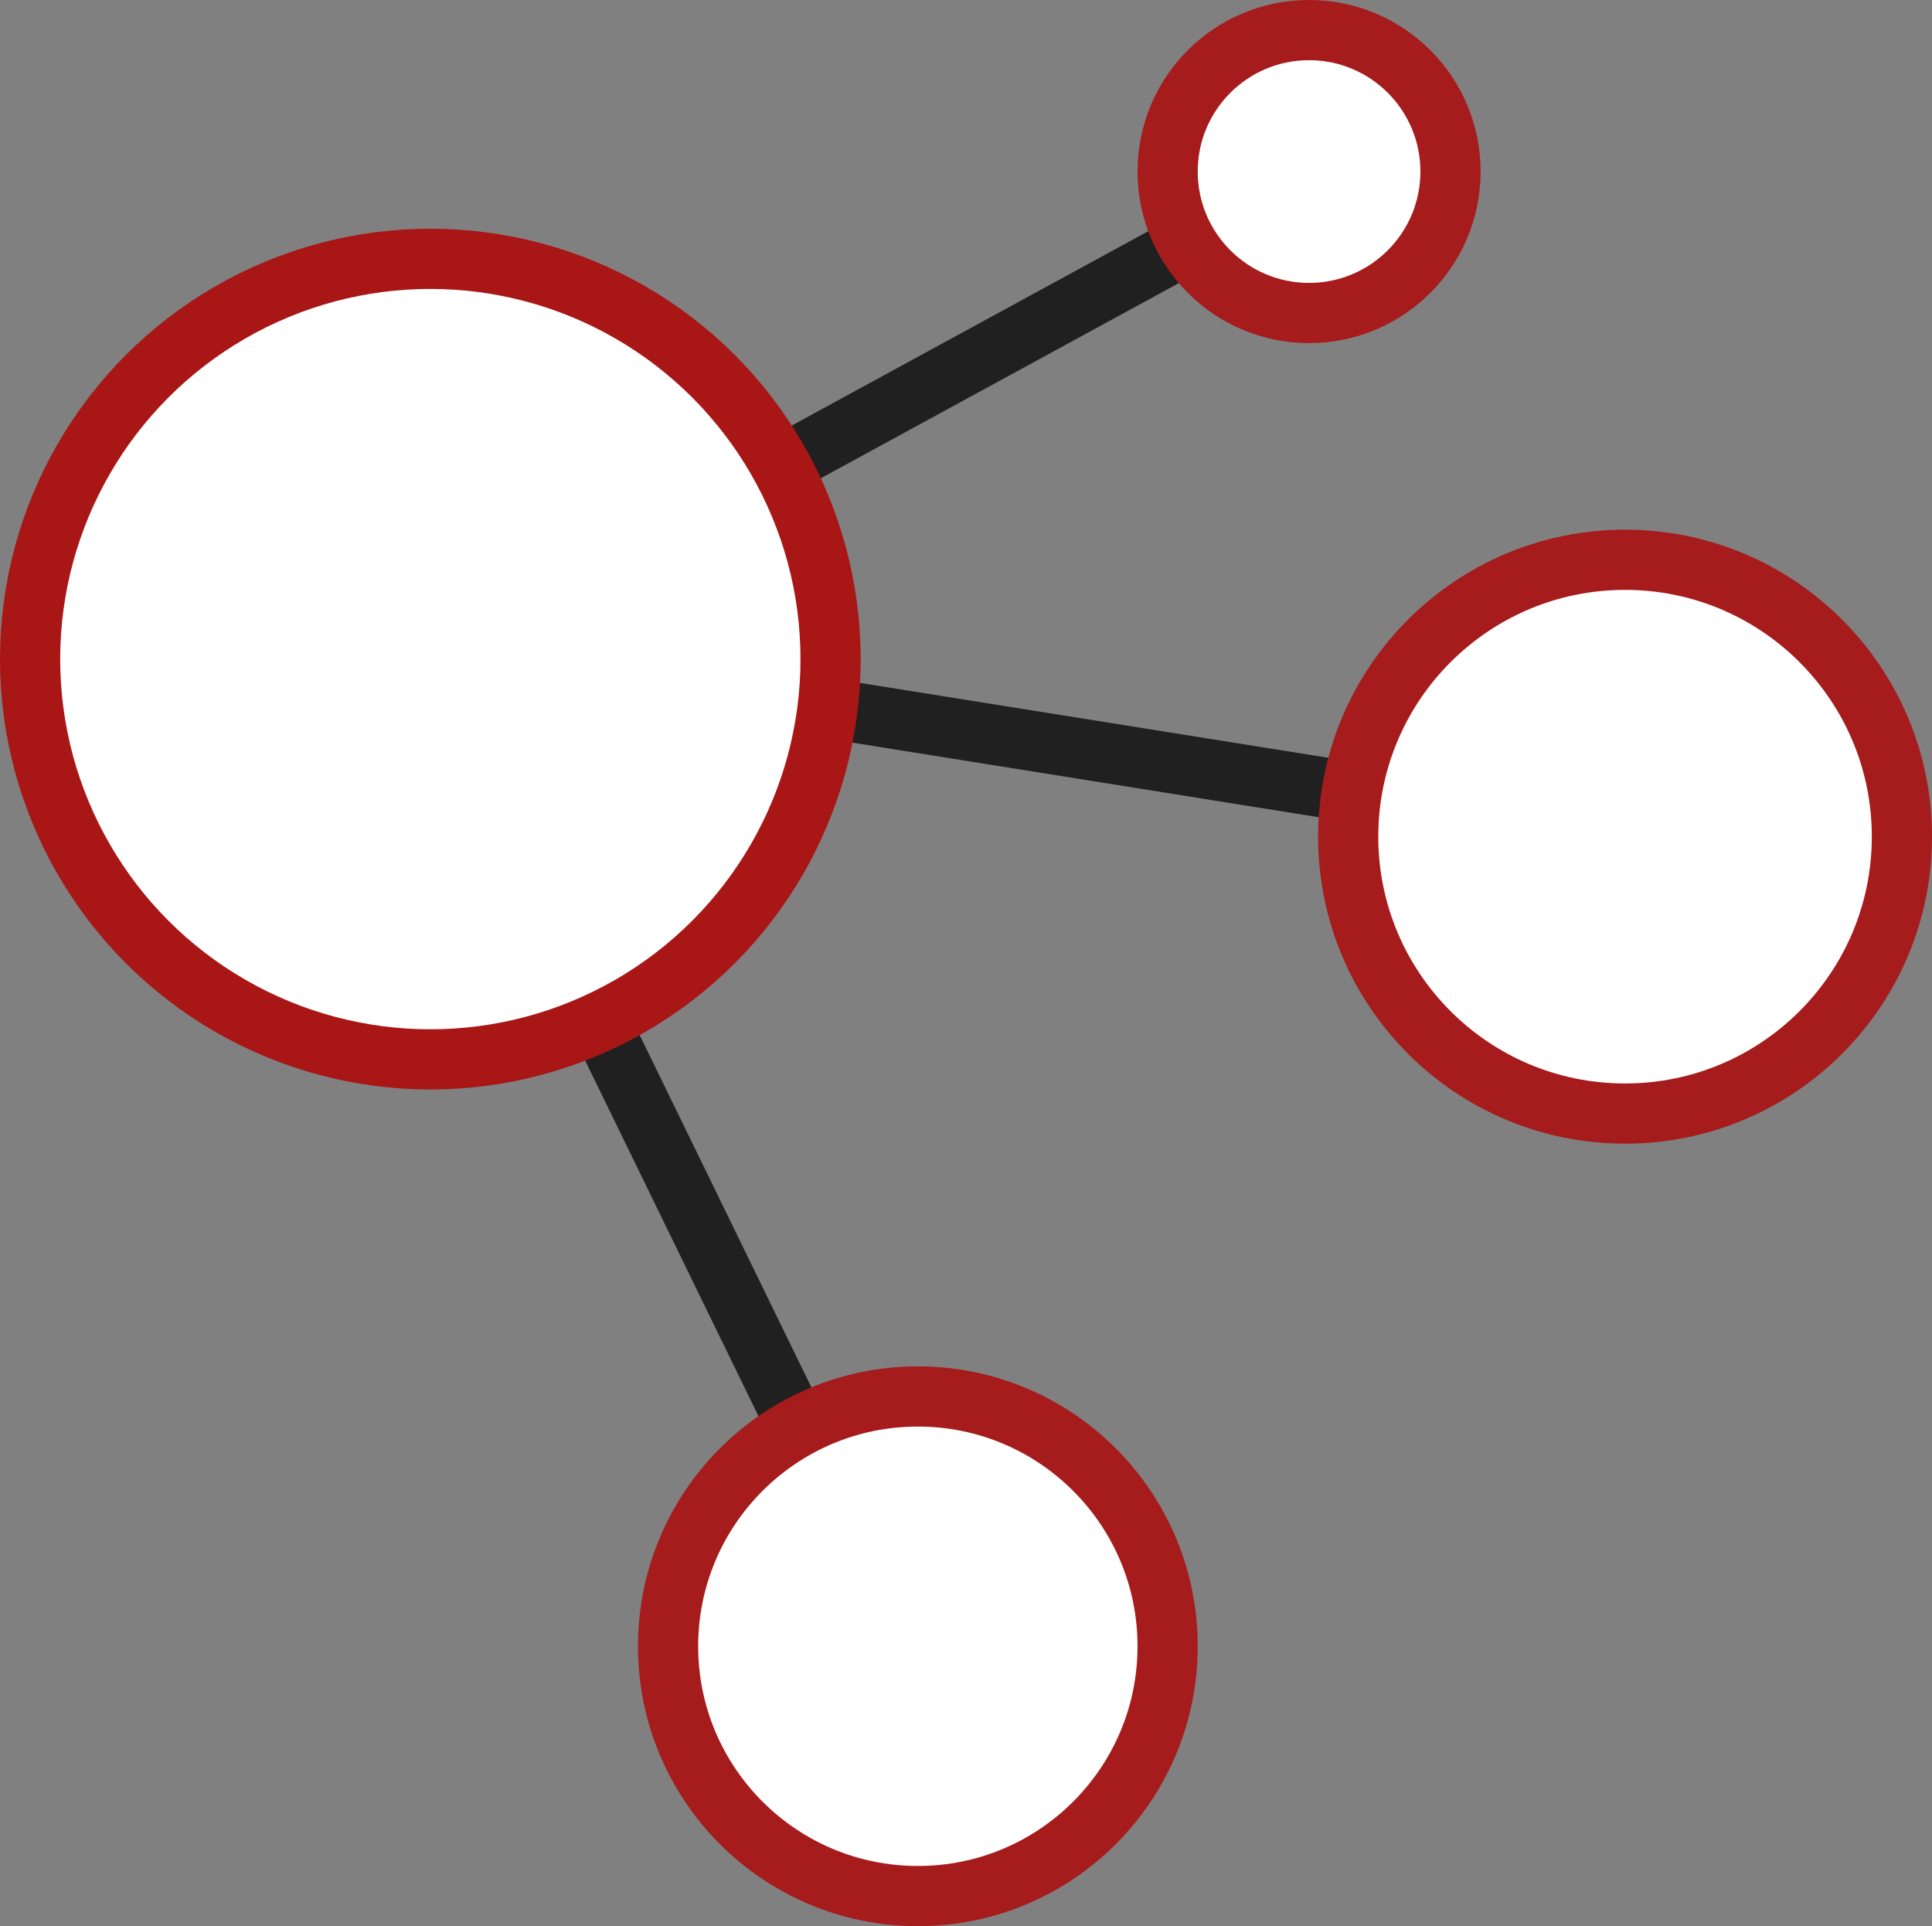
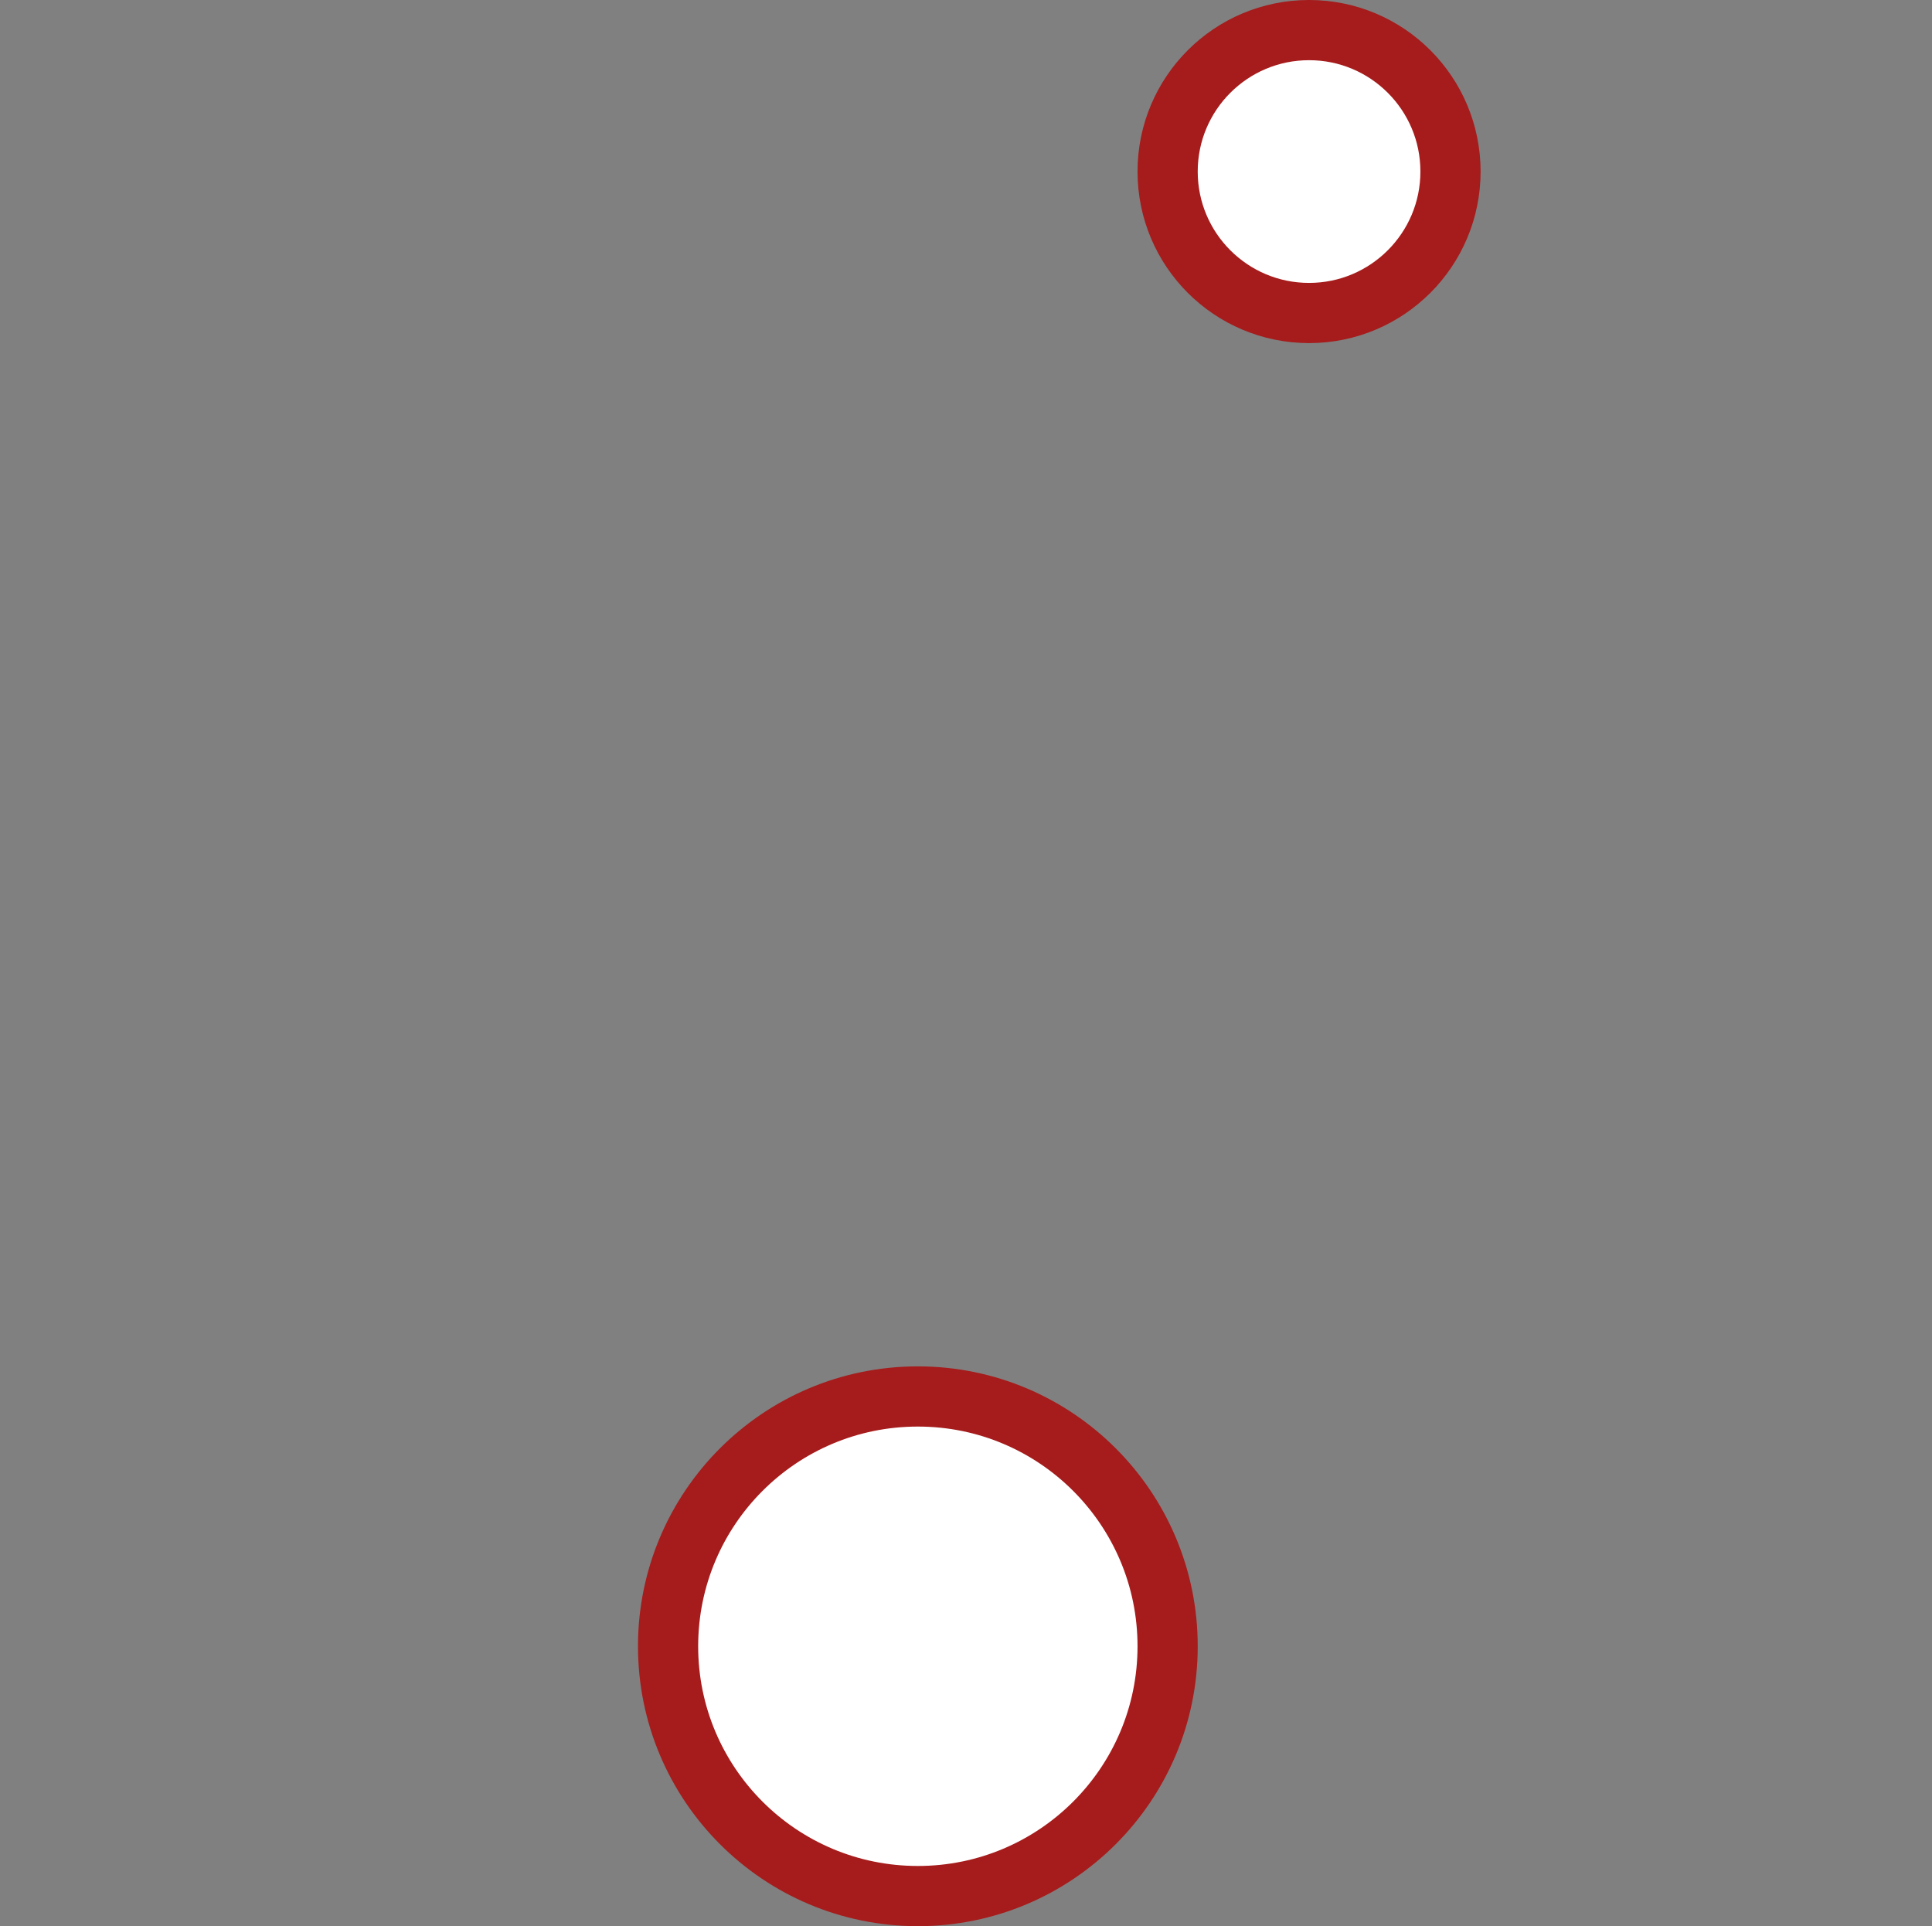
<svg xmlns="http://www.w3.org/2000/svg" width="321px" height="320px" viewBox="0 0 321 320" version="1.1">
  <rect x="0" y="0" width="321" height="320" fill="#808080" stroke="none" />
  <title>Group</title>
  <desc>Created with Sketch.</desc>
  <defs />
  <g id="Page-1" stroke="none" stroke-width="1" fill="none" fill-rule="evenodd">
    <g id="Group" transform="translate(5, 5)" stroke-width="10">
-       <path d="M66,106 L144,266" id="Line" stroke="#202020" stroke-linecap="square" />
      <circle id="Oval" stroke="#A61B1B" fill="#FFFFFF" cx="147.5" cy="268.5" r="41.5" />
-       <path d="M102.5,84.5 L219,21" id="Line" stroke="#202020" stroke-linecap="square" />
-       <path d="M106.5,108.5 L266,134" id="Line" stroke="#202020" stroke-linecap="square" />
-       <circle id="Oval" stroke="#A81616" fill="#FFFFFF" cx="66.5" cy="104.5" r="66.5" />
      <circle id="Oval" stroke="#A61B1B" fill="#FFFFFF" cx="212.5" cy="23.5" r="23.5" />
-       <circle id="Oval" stroke="#A61B1B" fill="#FFFFFF" cx="265" cy="134" r="46" />
    </g>
  </g>
</svg>